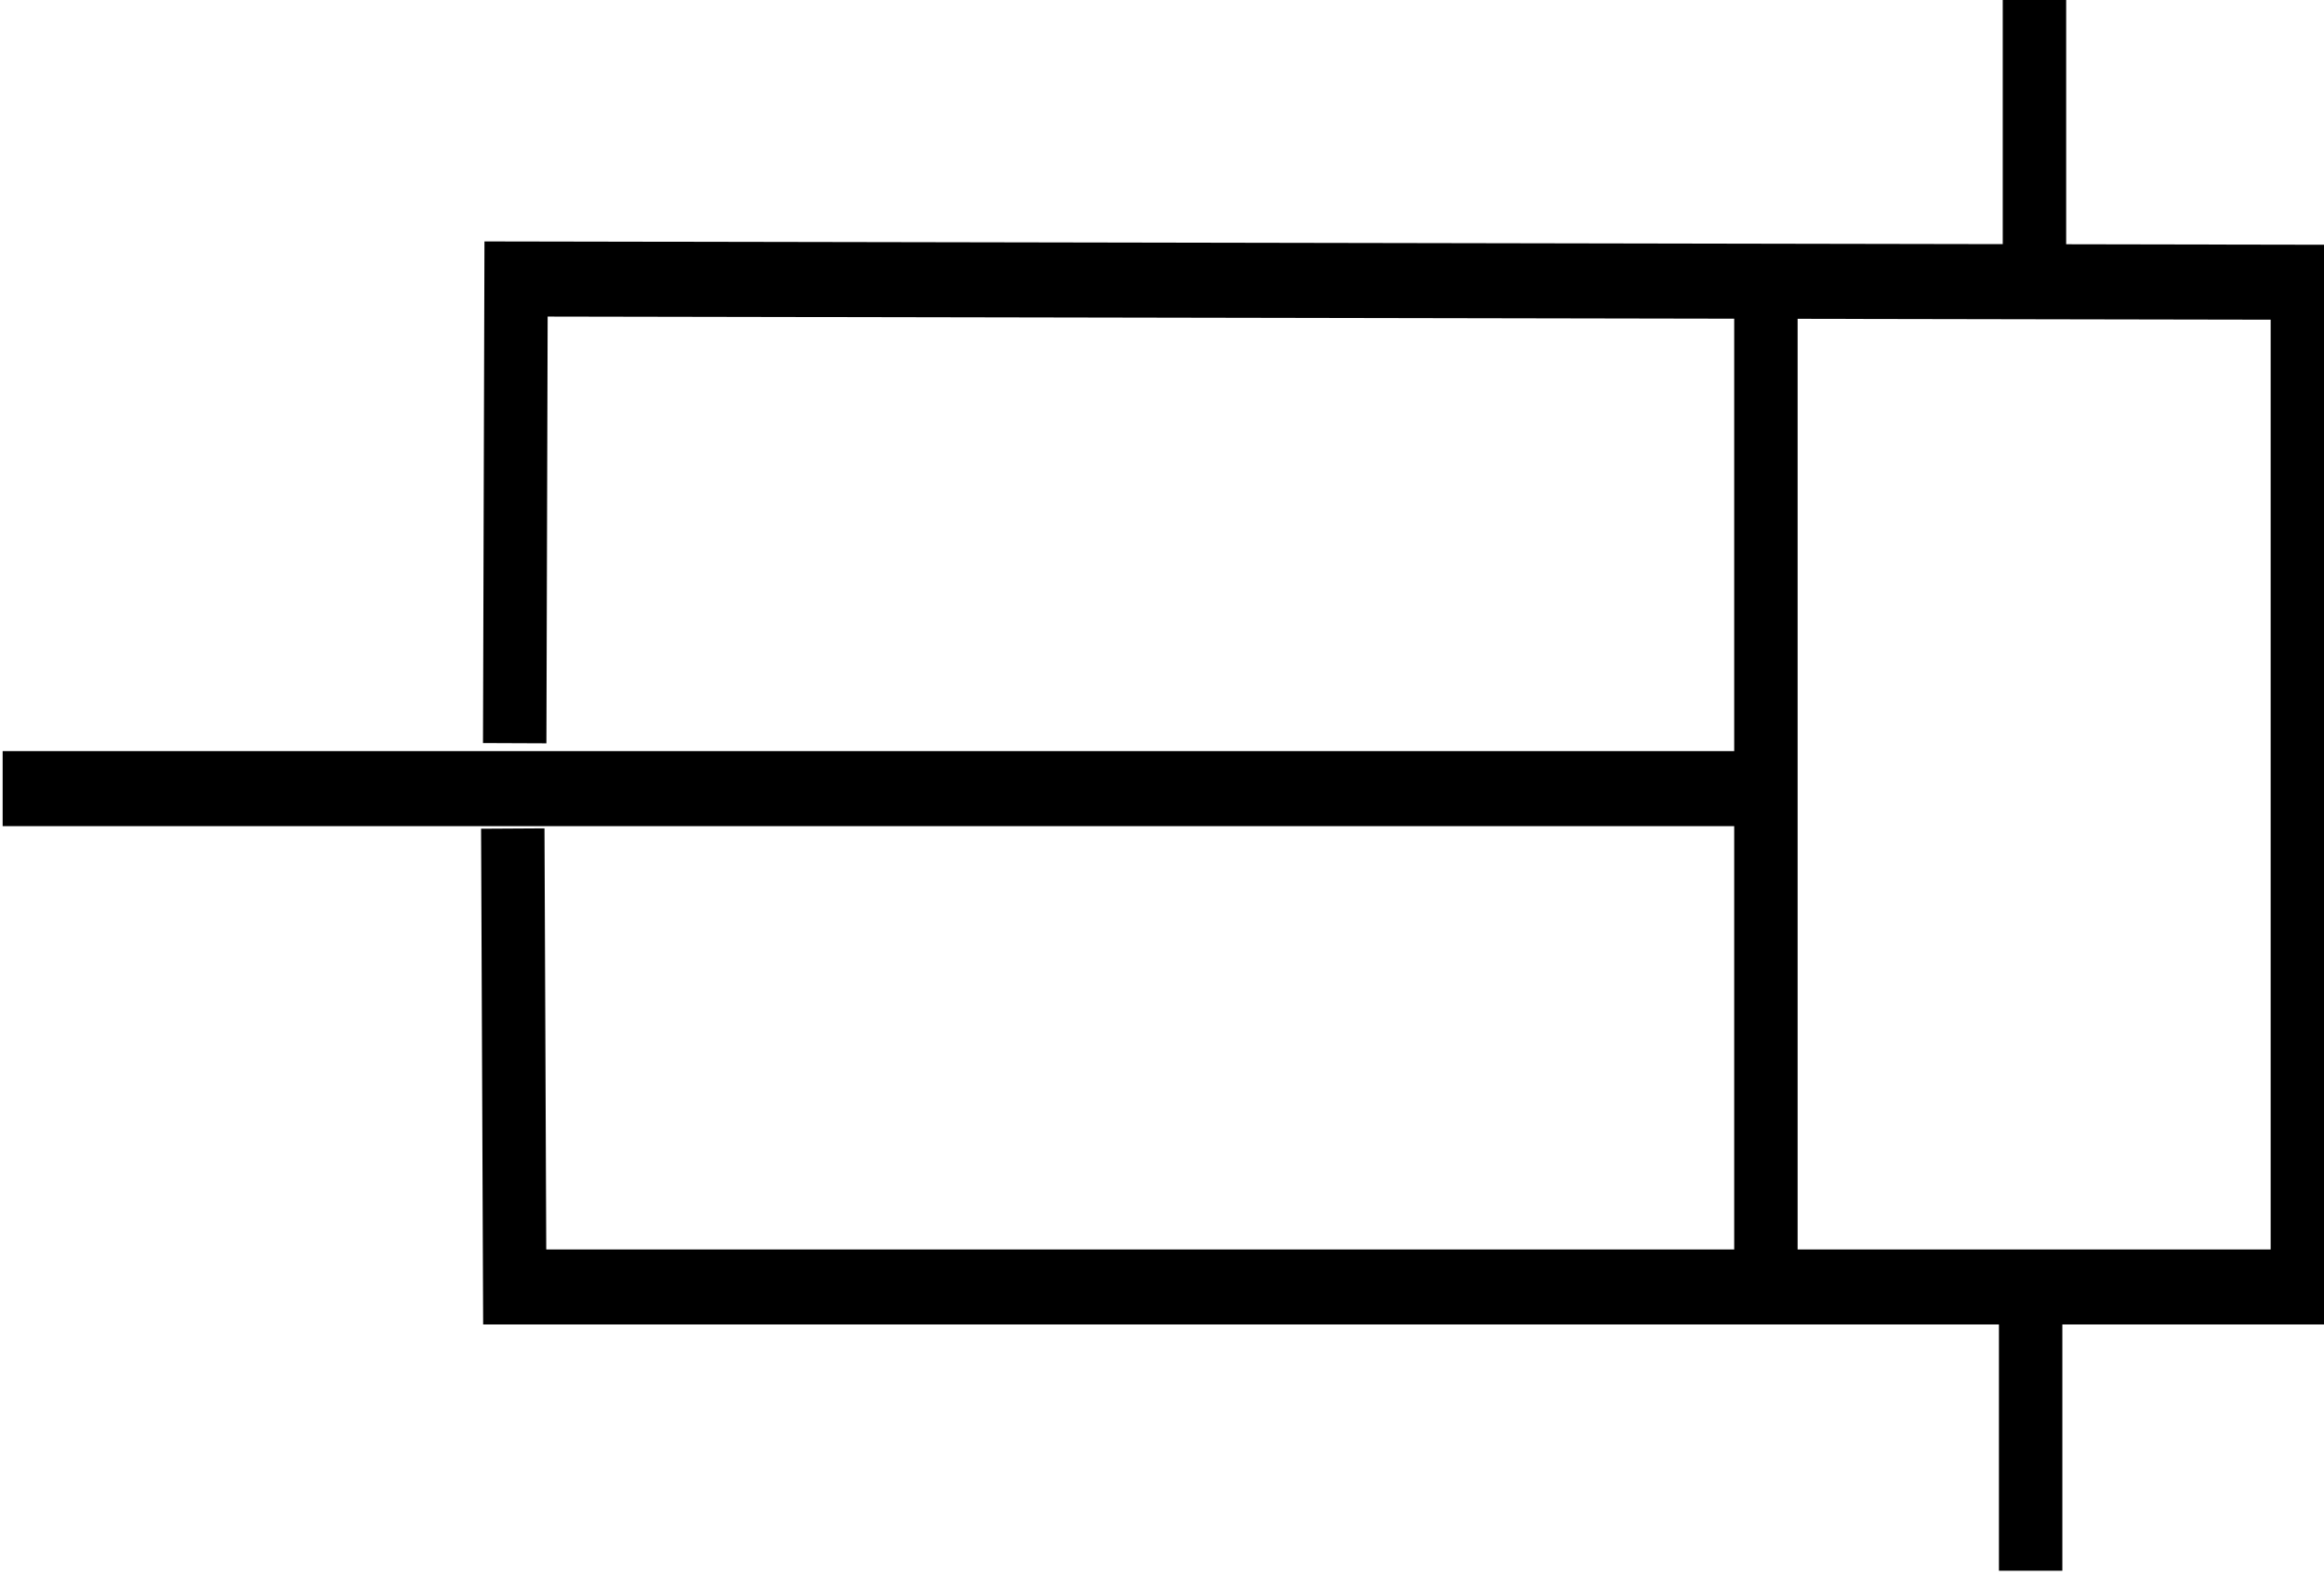
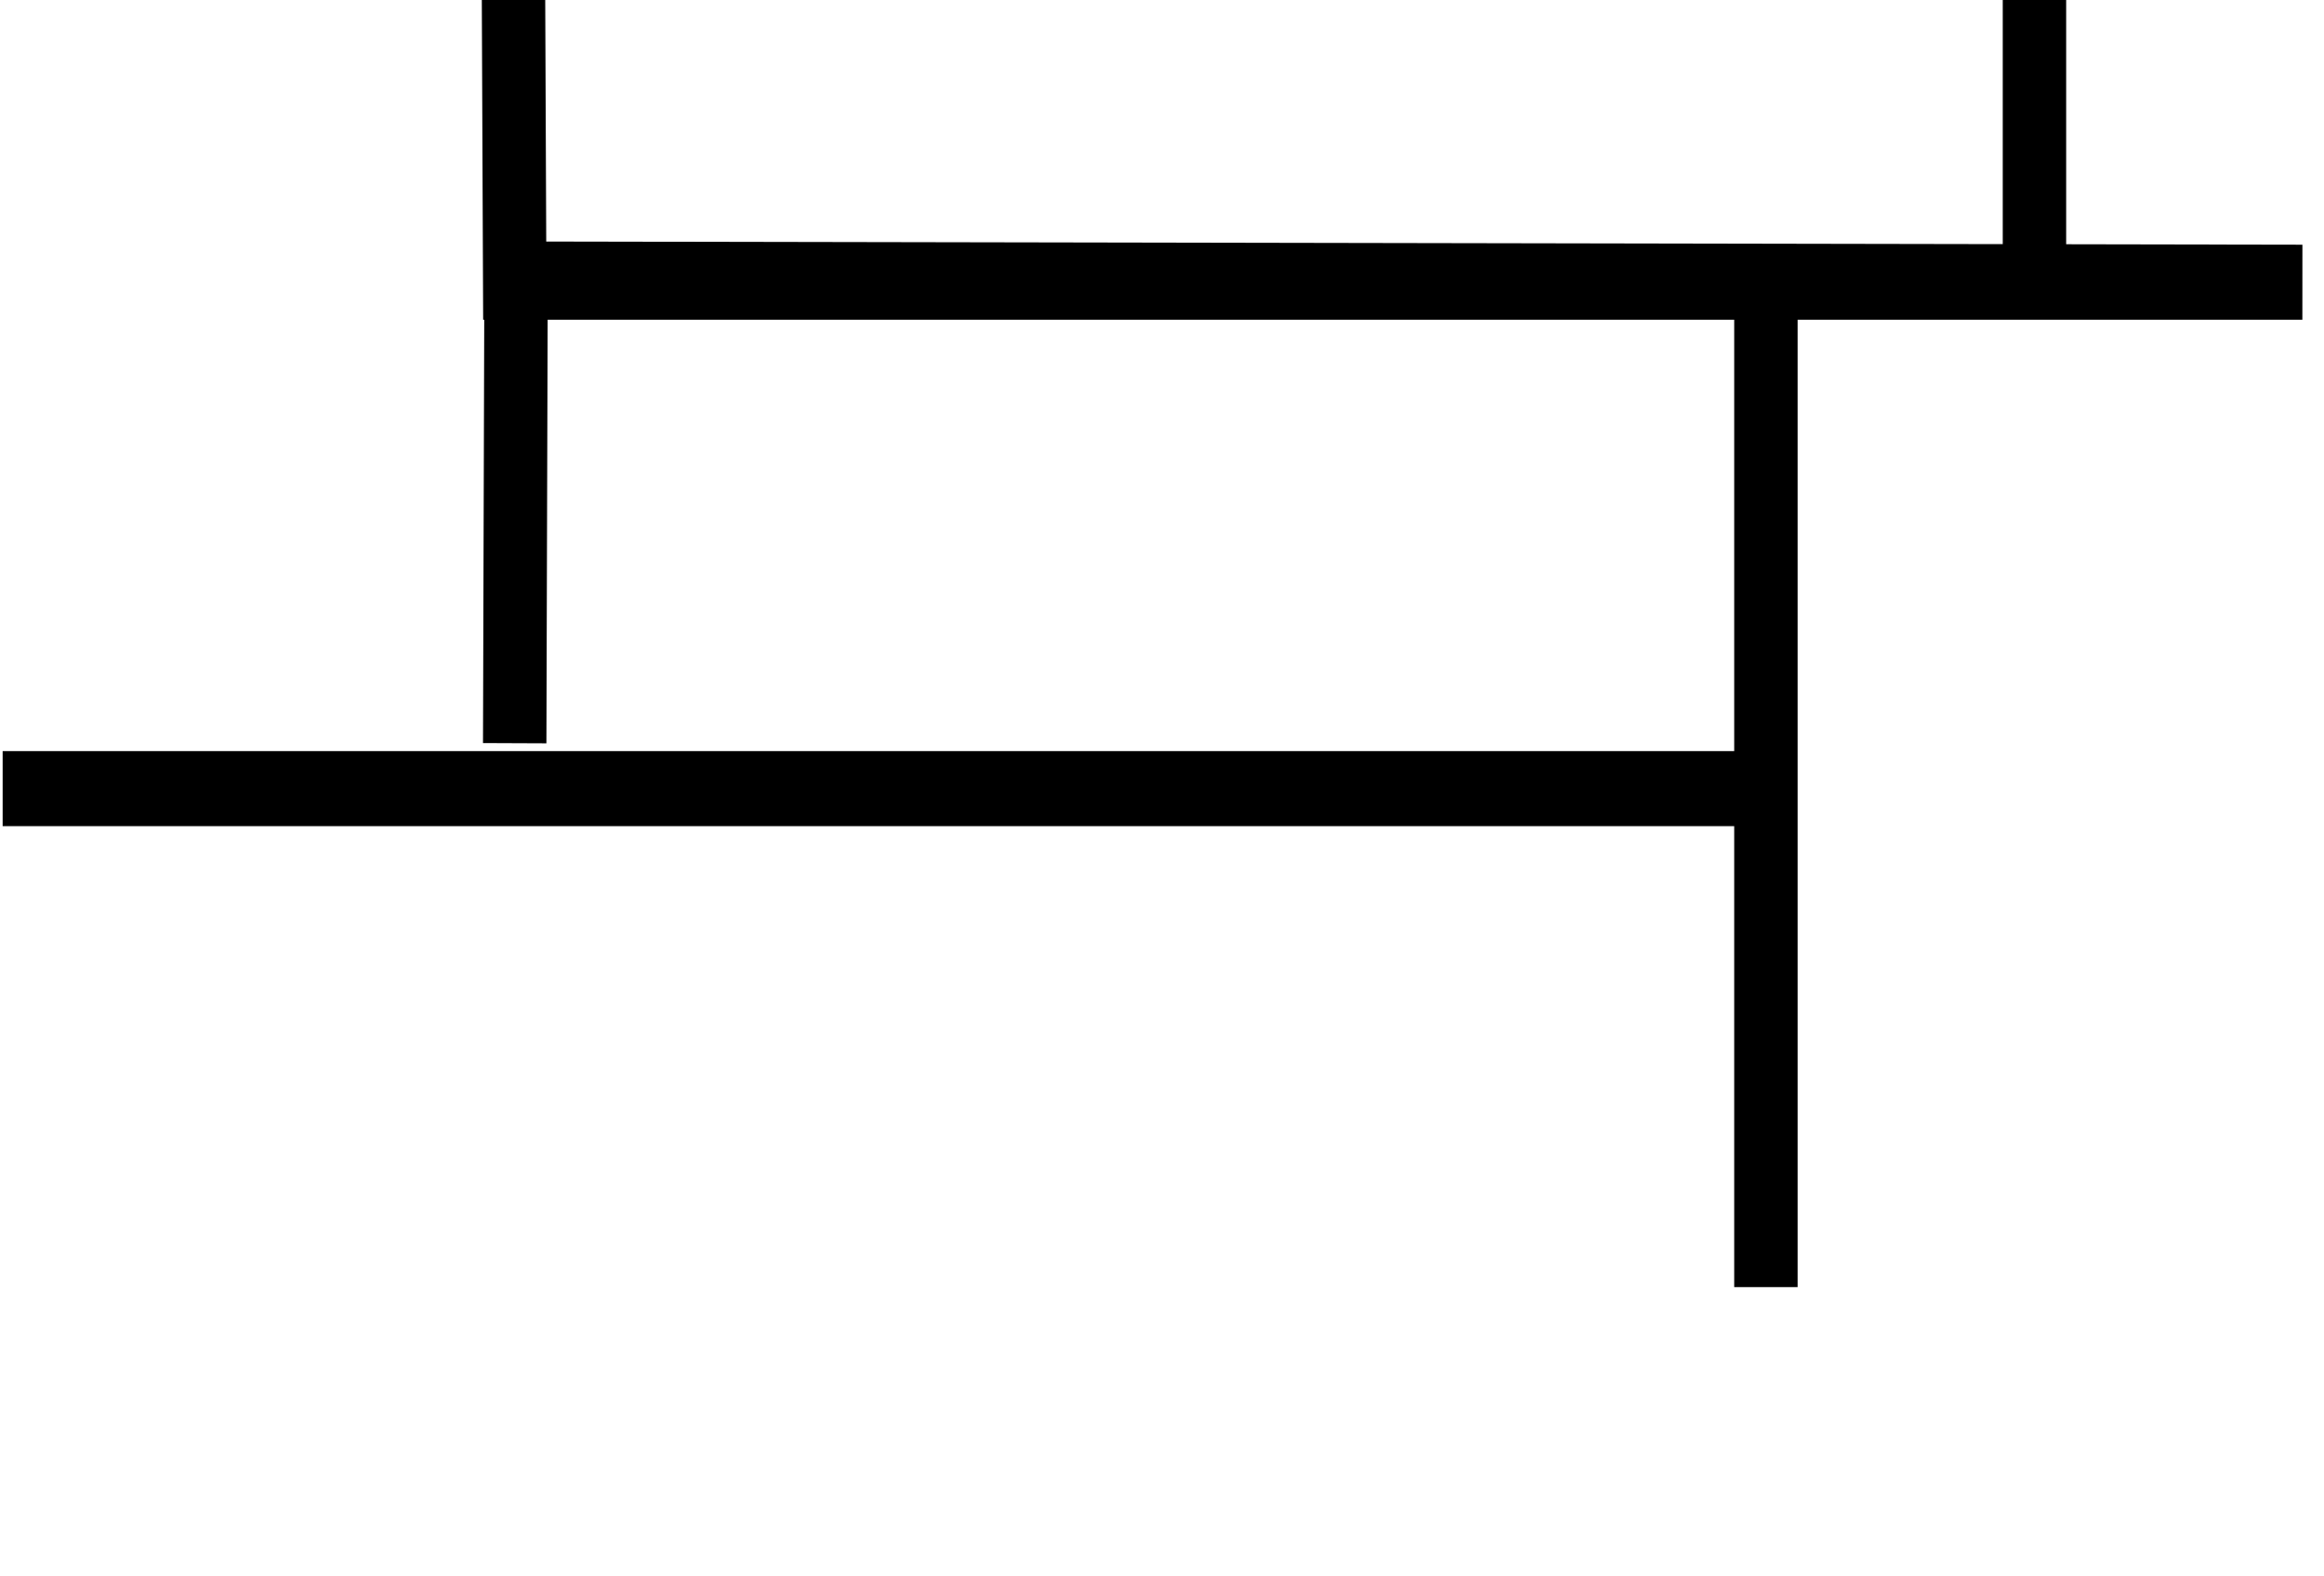
<svg xmlns="http://www.w3.org/2000/svg" id="svg4959" version="1.1" viewBox="0 0 26.974 18.284" height="18.284mm" width="26.974mm">
  <defs id="defs4953" />
  <g transform="translate(-47.881,-67.209)" id="layer1">
    <g style="stroke-width:5.183;stroke-miterlimit:4;stroke-dasharray:none" transform="matrix(0.142,0,0,0.168,38.398,52.468)" id="g4214">
      <path id="path3350" d="m 211.123,107.35 v 69.299" style="fill:#000000;fill-rule:evenodd;stroke:#000000;stroke-width:5.183;stroke-linecap:butt;stroke-linejoin:miter;stroke-miterlimit:4;stroke-dasharray:none;stroke-opacity:1" />
      <path id="path4152" d="M 211.241,142.217 H 66.998" style="fill:none;fill-rule:evenodd;stroke:#000000;stroke-width:5.183;stroke-linecap:butt;stroke-linejoin:miter;stroke-miterlimit:4;stroke-dasharray:none;stroke-opacity:1" />
      <path id="path4163" d="M 233.073,108.291 V 87.595" style="fill:none;fill-rule:evenodd;stroke:#000000;stroke-width:5.183;stroke-linecap:butt;stroke-linejoin:miter;stroke-miterlimit:4;stroke-dasharray:none;stroke-opacity:1" />
-       <path style="fill:none;fill-rule:evenodd;stroke:#000000;stroke-width:5.183;stroke-linecap:butt;stroke-linejoin:miter;stroke-miterlimit:4;stroke-dasharray:none;stroke-opacity:1" d="M 232.761,196.24 V 175.544" id="path4165" />
-       <path id="path4169" d="m 108.852,139.079 0.111,-32.063 146.008,0.222 v 69.401 H 108.852 l -0.157,-31.665" style="fill:none;fill-rule:evenodd;stroke:#000000;stroke-width:5.183;stroke-linecap:butt;stroke-linejoin:miter;stroke-miterlimit:4;stroke-dasharray:none;stroke-opacity:1" />
+       <path id="path4169" d="m 108.852,139.079 0.111,-32.063 146.008,0.222 H 108.852 l -0.157,-31.665" style="fill:none;fill-rule:evenodd;stroke:#000000;stroke-width:5.183;stroke-linecap:butt;stroke-linejoin:miter;stroke-miterlimit:4;stroke-dasharray:none;stroke-opacity:1" />
    </g>
  </g>
</svg>